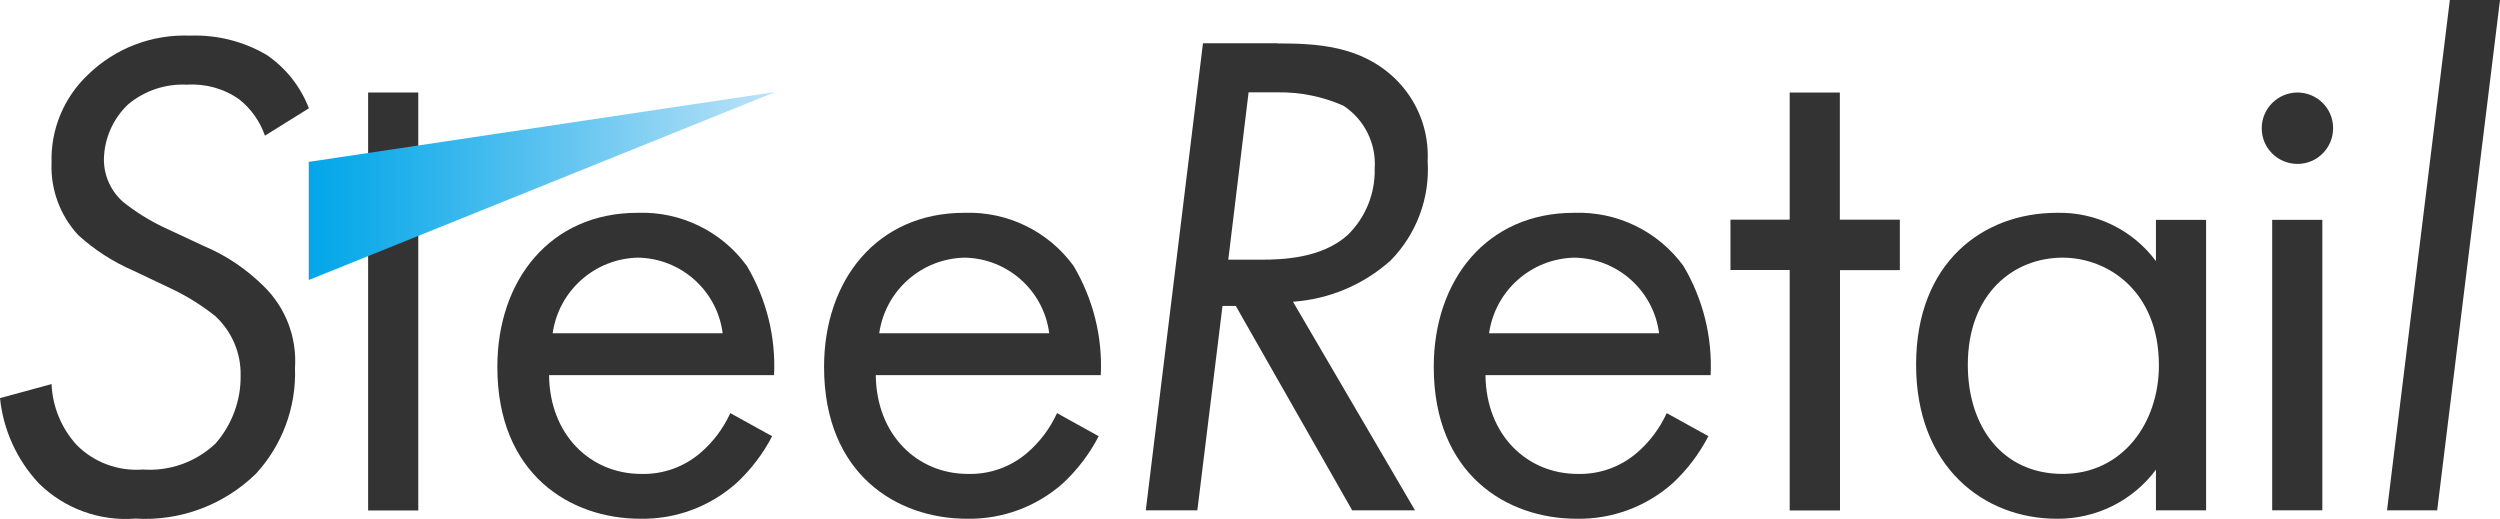
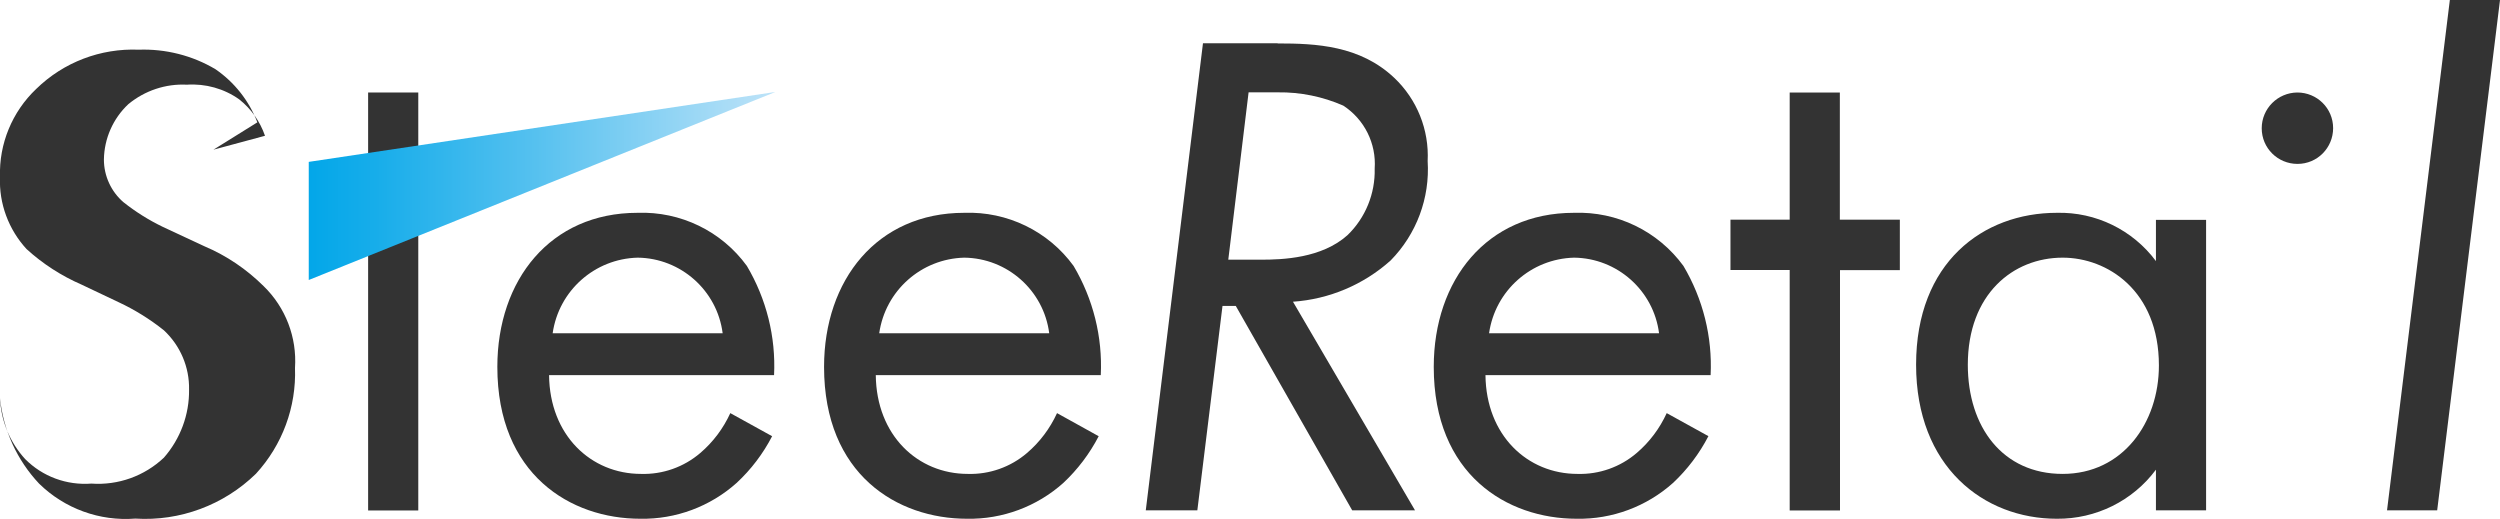
<svg xmlns="http://www.w3.org/2000/svg" id="_レイヤー_2" data-name="レイヤー 2" viewBox="0 0 160 33.23">
  <defs>
    <style>
      .cls-1 {
        fill: url(#_名称未設定グラデーション);
      }

      .cls-2 {
        fill: #333;
      }
    </style>
    <linearGradient id="_名称未設定グラデーション" data-name="名称未設定グラデーション" x1="-90.85" y1="138.51" x2="-89.85" y2="138.51" gradientTransform="translate(2729.29 1677.4) scale(29.83 -12.02)" gradientUnits="userSpaceOnUse">
      <stop offset="0" stop-color="#00a6e9" />
      <stop offset=".16" stop-color="#17adea" />
      <stop offset=".49" stop-color="#53c0ef" />
      <stop offset=".96" stop-color="#b2dff7" />
      <stop offset="1" stop-color="#bae2f8" />
    </linearGradient>
  </defs>
  <g id="_レイヤー_1-2" data-name="レイヤー 1">
    <path id="_パス_1" data-name="パス 1" class="cls-2" d="M147.03,5.92c1.26,0,2.29,1.01,2.29,2.28,0,1.26-1.01,2.29-2.28,2.29-1.26,0-2.29-1.01-2.29-2.28,0,0,0,0,0,0,0-1.26,1.02-2.28,2.28-2.29Z" />
-     <path id="_パス_2" data-name="パス 2" class="cls-2" d="M16.96,8.69c-.32-.92-.89-1.73-1.65-2.33-.97-.69-2.16-1.02-3.35-.94-1.36-.07-2.7.38-3.75,1.25-.98.92-1.54,2.2-1.56,3.54,0,1.05.46,2.05,1.25,2.73.77.61,1.61,1.14,2.5,1.57l2.68,1.25c1.42.6,2.7,1.47,3.79,2.55,1.41,1.37,2.14,3.28,2.01,5.24.09,2.5-.81,4.93-2.5,6.77-2.05,2-4.86,3.05-7.72,2.87-2.28.18-4.53-.64-6.16-2.24-1.41-1.5-2.29-3.42-2.5-5.47l3.3-.9c.06,1.45.63,2.83,1.61,3.9,1.11,1.12,2.66,1.69,4.24,1.57,1.71.12,3.39-.48,4.64-1.66,1.05-1.2,1.63-2.75,1.61-4.35.03-1.44-.56-2.82-1.61-3.8-.89-.71-1.87-1.32-2.9-1.8l-2.36-1.12c-1.29-.56-2.49-1.33-3.53-2.28-1.15-1.25-1.77-2.91-1.7-4.61-.07-2.13.78-4.18,2.32-5.64,1.75-1.71,4.12-2.61,6.56-2.51,1.72-.06,3.43.37,4.91,1.25,1.22.84,2.15,2.02,2.68,3.4l-2.81,1.75Z" />
+     <path id="_パス_2" data-name="パス 2" class="cls-2" d="M16.96,8.69c-.32-.92-.89-1.73-1.65-2.33-.97-.69-2.16-1.02-3.35-.94-1.36-.07-2.7.38-3.75,1.25-.98.92-1.54,2.2-1.56,3.54,0,1.05.46,2.05,1.25,2.73.77.61,1.61,1.14,2.5,1.57l2.68,1.25c1.42.6,2.7,1.47,3.79,2.55,1.41,1.37,2.14,3.28,2.01,5.24.09,2.5-.81,4.93-2.5,6.77-2.05,2-4.86,3.05-7.72,2.87-2.28.18-4.53-.64-6.16-2.24-1.41-1.5-2.29-3.42-2.5-5.47c.06,1.45.63,2.83,1.61,3.9,1.11,1.12,2.66,1.69,4.24,1.57,1.71.12,3.39-.48,4.64-1.66,1.05-1.2,1.63-2.75,1.61-4.35.03-1.44-.56-2.82-1.61-3.8-.89-.71-1.87-1.32-2.9-1.8l-2.36-1.12c-1.29-.56-2.49-1.33-3.53-2.28-1.15-1.25-1.77-2.91-1.7-4.61-.07-2.13.78-4.18,2.32-5.64,1.75-1.71,4.12-2.61,6.56-2.51,1.72-.06,3.43.37,4.91,1.25,1.22.84,2.15,2.02,2.68,3.4l-2.81,1.75Z" />
    <path id="_パス_3" data-name="パス 3" class="cls-2" d="M26.77,17.03v15.64h-3.21V5.92h3.21v11.1h0Z" />
    <path id="_パス_4" data-name="パス 4" class="cls-2" d="M49.42,27.91c-.58,1.12-1.35,2.14-2.28,3-1.69,1.51-3.89,2.33-6.16,2.29-4.46,0-9.15-2.82-9.15-9.72,0-5.56,3.39-9.86,8.97-9.86,2.75-.1,5.38,1.17,7,3.4,1.25,2.11,1.86,4.54,1.74,6.99h-14.4c.04,3.85,2.68,6.32,5.89,6.32,1.39.04,2.74-.44,3.79-1.34.82-.7,1.47-1.57,1.92-2.55l2.68,1.48ZM46.25,21.33c-.35-2.74-2.68-4.81-5.44-4.84-2.75.07-5.05,2.11-5.44,4.84h10.89Z" />
    <path id="_パス_5" data-name="パス 5" class="cls-2" d="M70.32,27.91c-.58,1.12-1.35,2.14-2.27,3-1.69,1.51-3.89,2.33-6.16,2.29-4.46,0-9.15-2.82-9.15-9.72,0-5.56,3.39-9.86,8.97-9.86,2.75-.1,5.38,1.17,7,3.4,1.25,2.11,1.86,4.54,1.74,6.99h-14.4c.04,3.85,2.68,6.32,5.89,6.32,1.39.04,2.74-.44,3.79-1.34.82-.7,1.47-1.57,1.92-2.55l2.67,1.48ZM67.15,21.33c-.35-2.74-2.68-4.81-5.44-4.84-2.75.07-5.05,2.11-5.44,4.84h10.89Z" />
    <path id="_パス_6" data-name="パス 6" class="cls-2" d="M81.78,2.78c2.45,0,5.26.13,7.45,2.2,1.46,1.38,2.24,3.33,2.14,5.33.15,2.36-.71,4.67-2.37,6.36-1.73,1.55-3.93,2.48-6.25,2.64l7.81,13.35h-4.02l-7.45-13.08h-.85l-1.61,13.08h-3.3l3.66-29.89h4.77ZM78.61,16.62h2.1c1.38,0,3.88-.09,5.53-1.57,1.15-1.11,1.78-2.66,1.74-4.26.11-1.61-.66-3.15-2.01-4.03-1.32-.58-2.75-.87-4.19-.85h-1.87l-1.3,10.71Z" />
    <path id="_パス_7" data-name="パス 7" class="cls-2" d="M109.34,27.91c-.58,1.12-1.35,2.14-2.27,3-1.69,1.51-3.89,2.33-6.16,2.29-4.46,0-9.15-2.82-9.15-9.72,0-5.56,3.39-9.86,8.97-9.86,2.76-.1,5.38,1.17,7.01,3.4,1.25,2.11,1.86,4.54,1.74,6.99h-14.41c.04,3.85,2.68,6.32,5.89,6.32,1.39.04,2.74-.44,3.79-1.34.82-.7,1.47-1.57,1.92-2.55l2.68,1.48ZM106.18,21.33c-.35-2.74-2.68-4.81-5.44-4.84-2.75.07-5.05,2.11-5.44,4.84h10.89Z" />
    <path id="_パス_8" data-name="パス 8" class="cls-2" d="M137.98,14.07h3.21v18.59h-3.21v-2.6c-1.49,2-3.84,3.16-6.34,3.14-4.68,0-9.01-3.32-9.01-9.86s4.28-9.72,9.01-9.72c2.49-.06,4.85,1.09,6.34,3.09v-2.64ZM125.94,23.34c0,3.99,2.23,6.99,6.07,6.99s6.16-3.27,6.16-6.94c0-4.79-3.3-6.9-6.16-6.9-3.17,0-6.07,2.33-6.07,6.86Z" />
-     <path id="_パス_9" data-name="パス 9" class="cls-2" d="M148.63,14.07v18.59h-3.21V14.07h3.21Z" />
    <path id="_パス_10" data-name="パス 10" class="cls-2" d="M160,0l-4.02,32.66h-3.21L156.79,0h3.21Z" />
    <g id="_グループ_1" data-name="グループ 1">
      <path id="_パス_11" data-name="パス 11" class="cls-2" d="M117.76,17.03v15.64h-3.22V5.92h3.21v11.1h0Z" />
      <path id="_パス_12" data-name="パス 12" class="cls-2" d="M117.45,17.28h-6.7v-3.22h10.84v3.23h-4.15,0Z" />
    </g>
    <path id="_パス_13" data-name="パス 13" class="cls-1" d="M49.59,5.89l-29.83,4.47v7.56l29.83-12.02Z" />
  </g>
</svg>